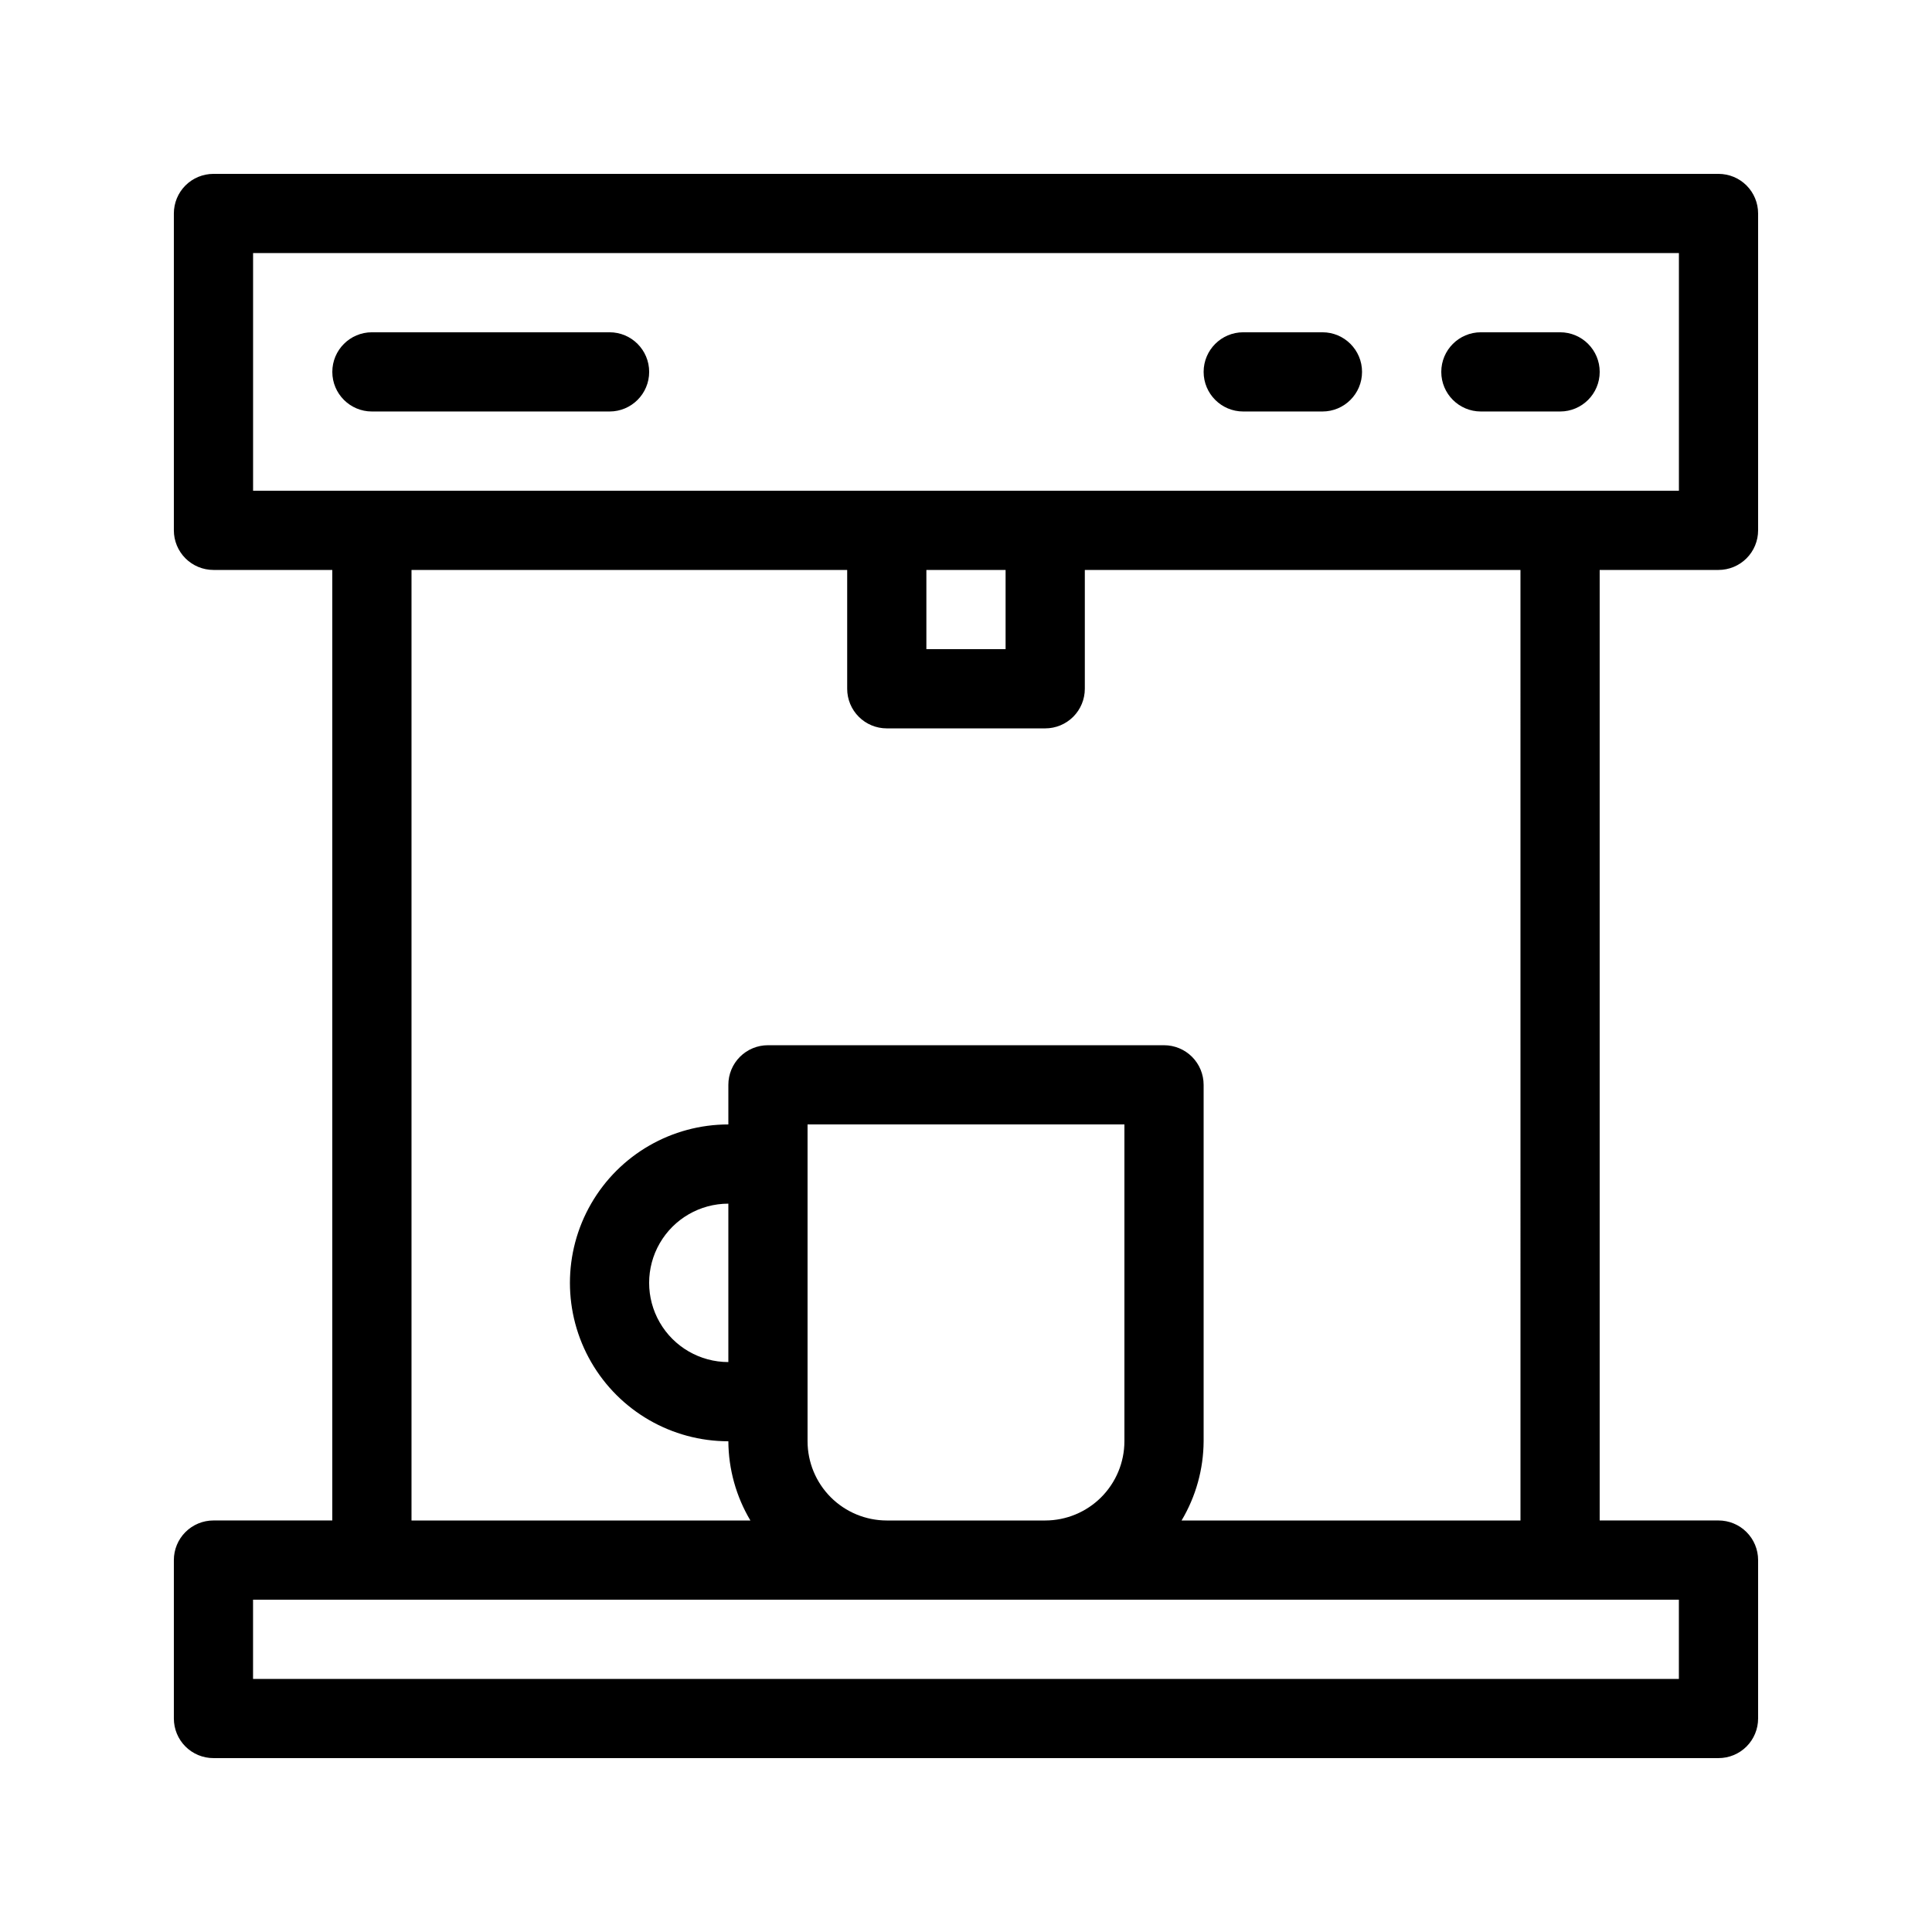
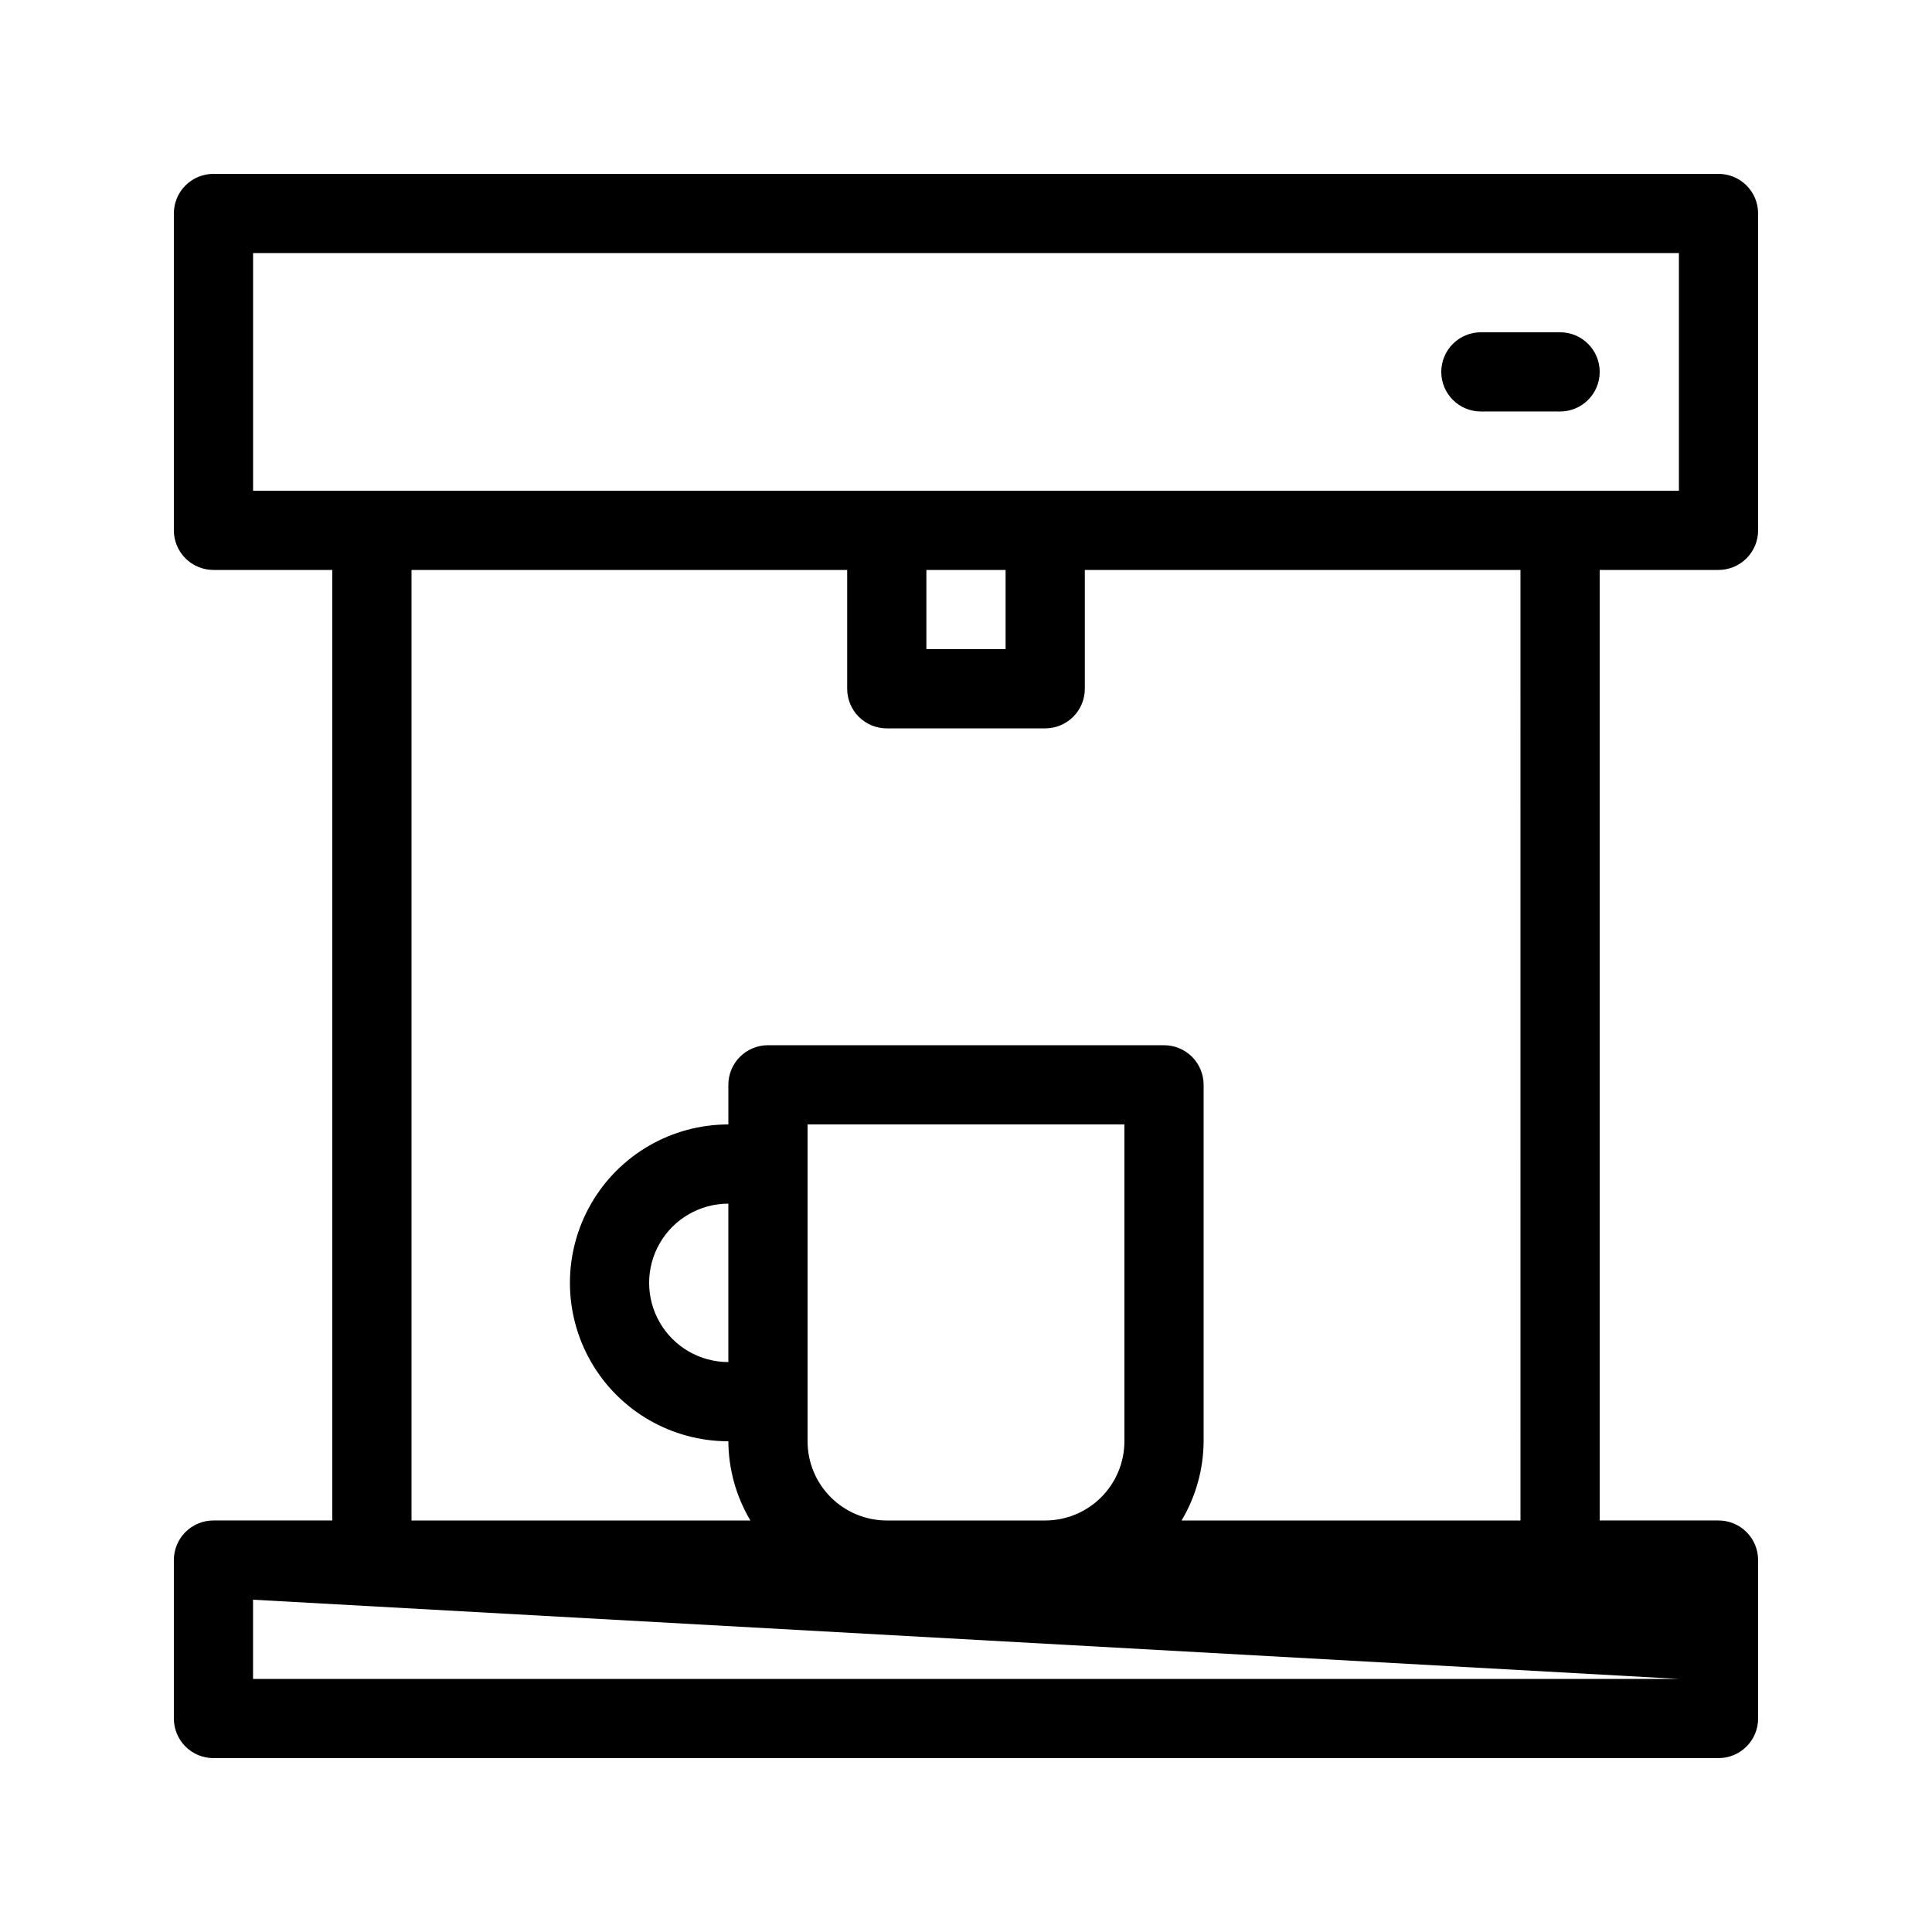
<svg xmlns="http://www.w3.org/2000/svg" fill="#000000" width="800px" height="800px" version="1.1" viewBox="144 144 512 512">
  <g>
-     <path d="m599.42 295.04c2.785 0 5.457-1.105 7.426-3.074s3.074-4.637 3.07-7.422v-83.969c0.004-2.785-1.102-5.457-3.07-7.426s-4.641-3.07-7.426-3.07h-398.85c-2.785 0-5.457 1.102-7.426 3.07s-3.07 4.641-3.07 7.426v83.969c0 2.785 1.102 5.453 3.07 7.422s4.641 3.074 7.426 3.074h31.488v251.9h-31.488c-2.785 0-5.457 1.105-7.426 3.074s-3.07 4.641-3.07 7.422v41.984c0 2.785 1.102 5.457 3.07 7.426s4.641 3.074 7.426 3.07h398.85c2.785 0.004 5.457-1.102 7.426-3.07s3.074-4.641 3.07-7.426v-41.984c0.004-2.781-1.102-5.453-3.07-7.422s-4.641-3.074-7.426-3.074h-31.488v-251.9zm-388.35-83.969h377.86v62.977h-377.86zm178.43 83.969h20.992v20.992h-20.992zm199.42 293.89h-377.86v-20.992h377.86zm-251.9-83.969c-7.5 0-14.43-4-18.18-10.496-3.75-6.492-3.75-14.496 0-20.988 3.75-6.496 10.68-10.496 18.18-10.496zm20.992 20.992v-83.965h83.969v83.965c-0.008 5.566-2.223 10.902-6.156 14.84-3.938 3.934-9.273 6.148-14.836 6.152h-41.984c-5.566-0.004-10.902-2.219-14.84-6.152-3.934-3.938-6.148-9.273-6.152-14.84zm188.93 20.992h-89.812c3.785-6.352 5.801-13.598 5.844-20.992v-94.461c0-2.785-1.105-5.457-3.074-7.426s-4.641-3.074-7.422-3.07h-104.96c-2.785-0.004-5.457 1.102-7.426 3.07s-3.074 4.641-3.07 7.426v10.496c-15 0-28.859 8-36.359 20.992-7.5 12.988-7.5 28.992 0 41.98 7.5 12.992 21.359 20.992 36.359 20.992 0.043 7.394 2.059 14.641 5.84 20.992h-89.809v-251.9h115.46v31.488c-0.004 2.781 1.102 5.453 3.07 7.422s4.641 3.074 7.426 3.074h41.984c2.781 0 5.453-1.105 7.422-3.074s3.074-4.641 3.074-7.422v-31.488h115.45z" />
-     <path d="m305.54 253.05c5.797 0 10.496-4.699 10.496-10.496s-4.699-10.496-10.496-10.496h-62.977c-5.797 0-10.496 4.699-10.496 10.496s4.699 10.496 10.496 10.496z" />
+     <path d="m599.42 295.04c2.785 0 5.457-1.105 7.426-3.074s3.074-4.637 3.07-7.422v-83.969c0.004-2.785-1.102-5.457-3.07-7.426s-4.641-3.07-7.426-3.07h-398.85c-2.785 0-5.457 1.102-7.426 3.07s-3.07 4.641-3.07 7.426v83.969c0 2.785 1.102 5.453 3.07 7.422s4.641 3.074 7.426 3.074h31.488v251.9h-31.488c-2.785 0-5.457 1.105-7.426 3.074s-3.07 4.641-3.07 7.422v41.984c0 2.785 1.102 5.457 3.07 7.426s4.641 3.074 7.426 3.07h398.85c2.785 0.004 5.457-1.102 7.426-3.07s3.074-4.641 3.07-7.426v-41.984c0.004-2.781-1.102-5.453-3.07-7.422s-4.641-3.074-7.426-3.074h-31.488v-251.9zm-388.35-83.969h377.86v62.977h-377.86zm178.43 83.969h20.992v20.992h-20.992zm199.42 293.89h-377.86v-20.992zm-251.9-83.969c-7.5 0-14.43-4-18.18-10.496-3.75-6.492-3.75-14.496 0-20.988 3.75-6.496 10.68-10.496 18.18-10.496zm20.992 20.992v-83.965h83.969v83.965c-0.008 5.566-2.223 10.902-6.156 14.84-3.938 3.934-9.273 6.148-14.836 6.152h-41.984c-5.566-0.004-10.902-2.219-14.84-6.152-3.934-3.938-6.148-9.273-6.152-14.84zm188.93 20.992h-89.812c3.785-6.352 5.801-13.598 5.844-20.992v-94.461c0-2.785-1.105-5.457-3.074-7.426s-4.641-3.074-7.422-3.07h-104.96c-2.785-0.004-5.457 1.102-7.426 3.07s-3.074 4.641-3.07 7.426v10.496c-15 0-28.859 8-36.359 20.992-7.5 12.988-7.5 28.992 0 41.98 7.5 12.992 21.359 20.992 36.359 20.992 0.043 7.394 2.059 14.641 5.84 20.992h-89.809v-251.9h115.46v31.488c-0.004 2.781 1.102 5.453 3.07 7.422s4.641 3.074 7.426 3.074h41.984c2.781 0 5.453-1.105 7.422-3.074s3.074-4.641 3.074-7.422v-31.488h115.45z" />
    <path d="m536.45 253.05h20.992c5.797 0 10.496-4.699 10.496-10.496s-4.699-10.496-10.496-10.496h-20.992c-5.797 0-10.496 4.699-10.496 10.496s4.699 10.496 10.496 10.496z" />
-     <path d="m473.47 253.05h20.992-0.004c5.797 0 10.496-4.699 10.496-10.496s-4.699-10.496-10.496-10.496h-20.988c-5.797 0-10.496 4.699-10.496 10.496s4.699 10.496 10.496 10.496z" />
  </g>
</svg>